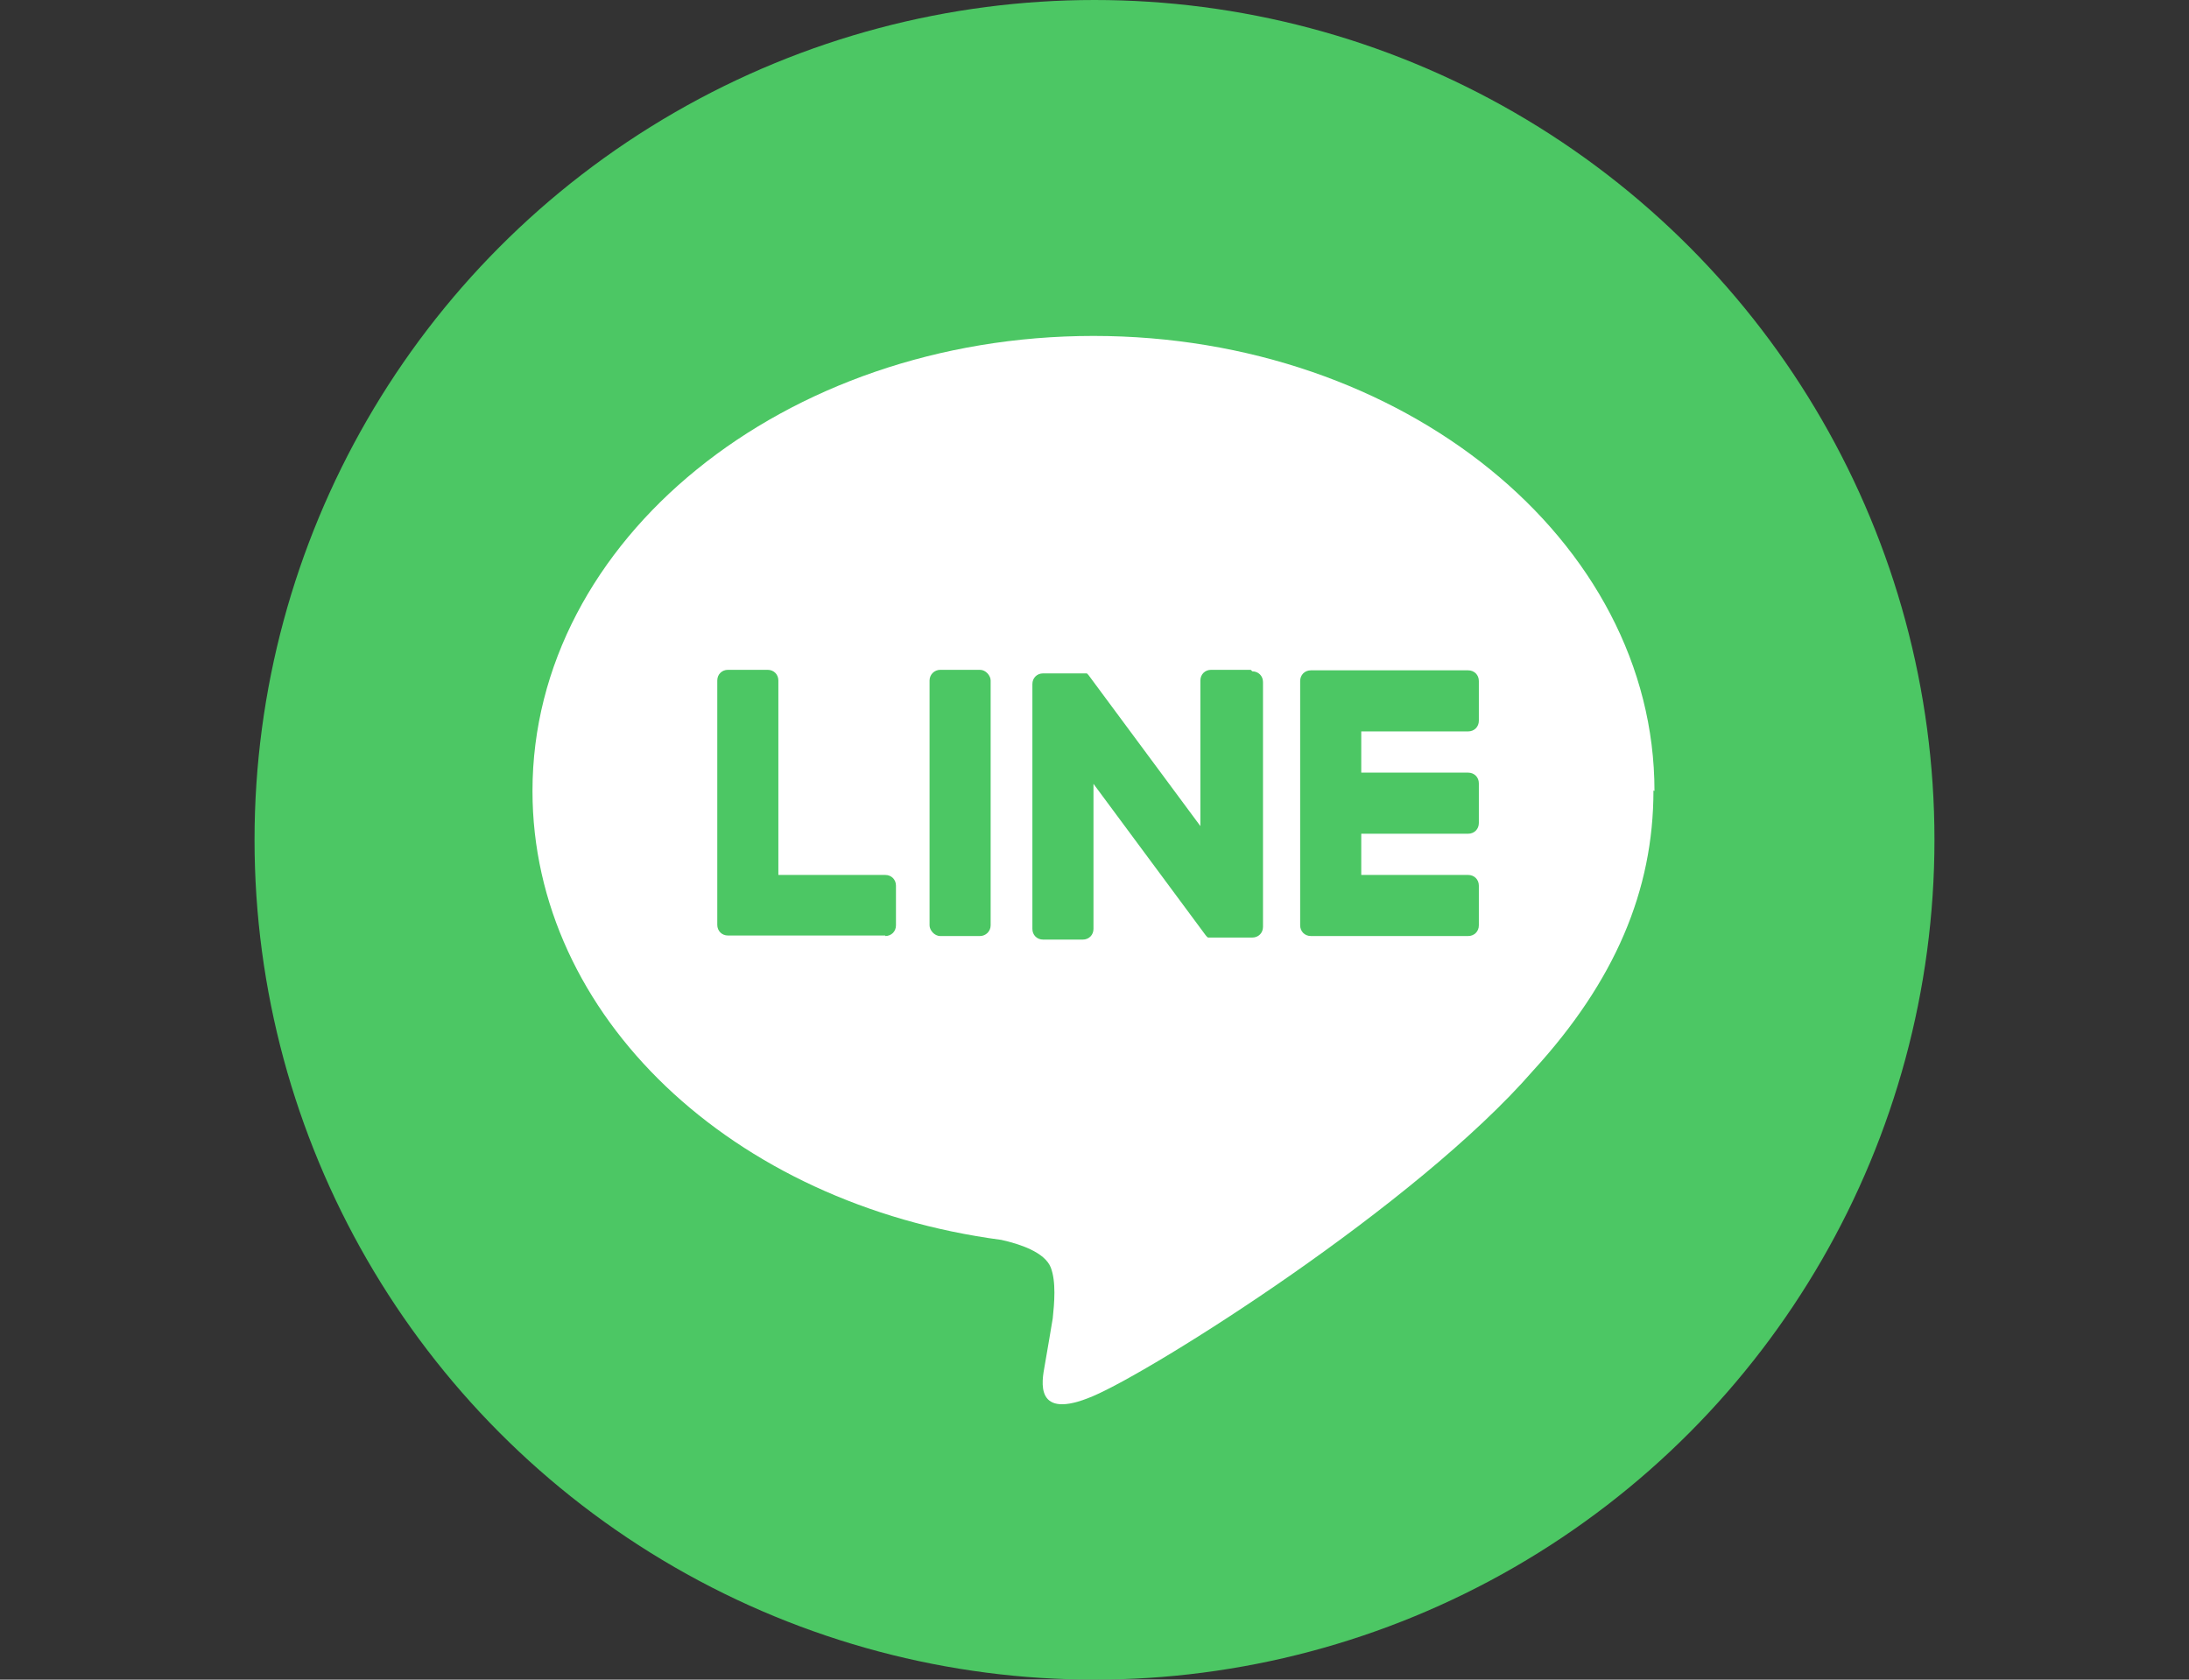
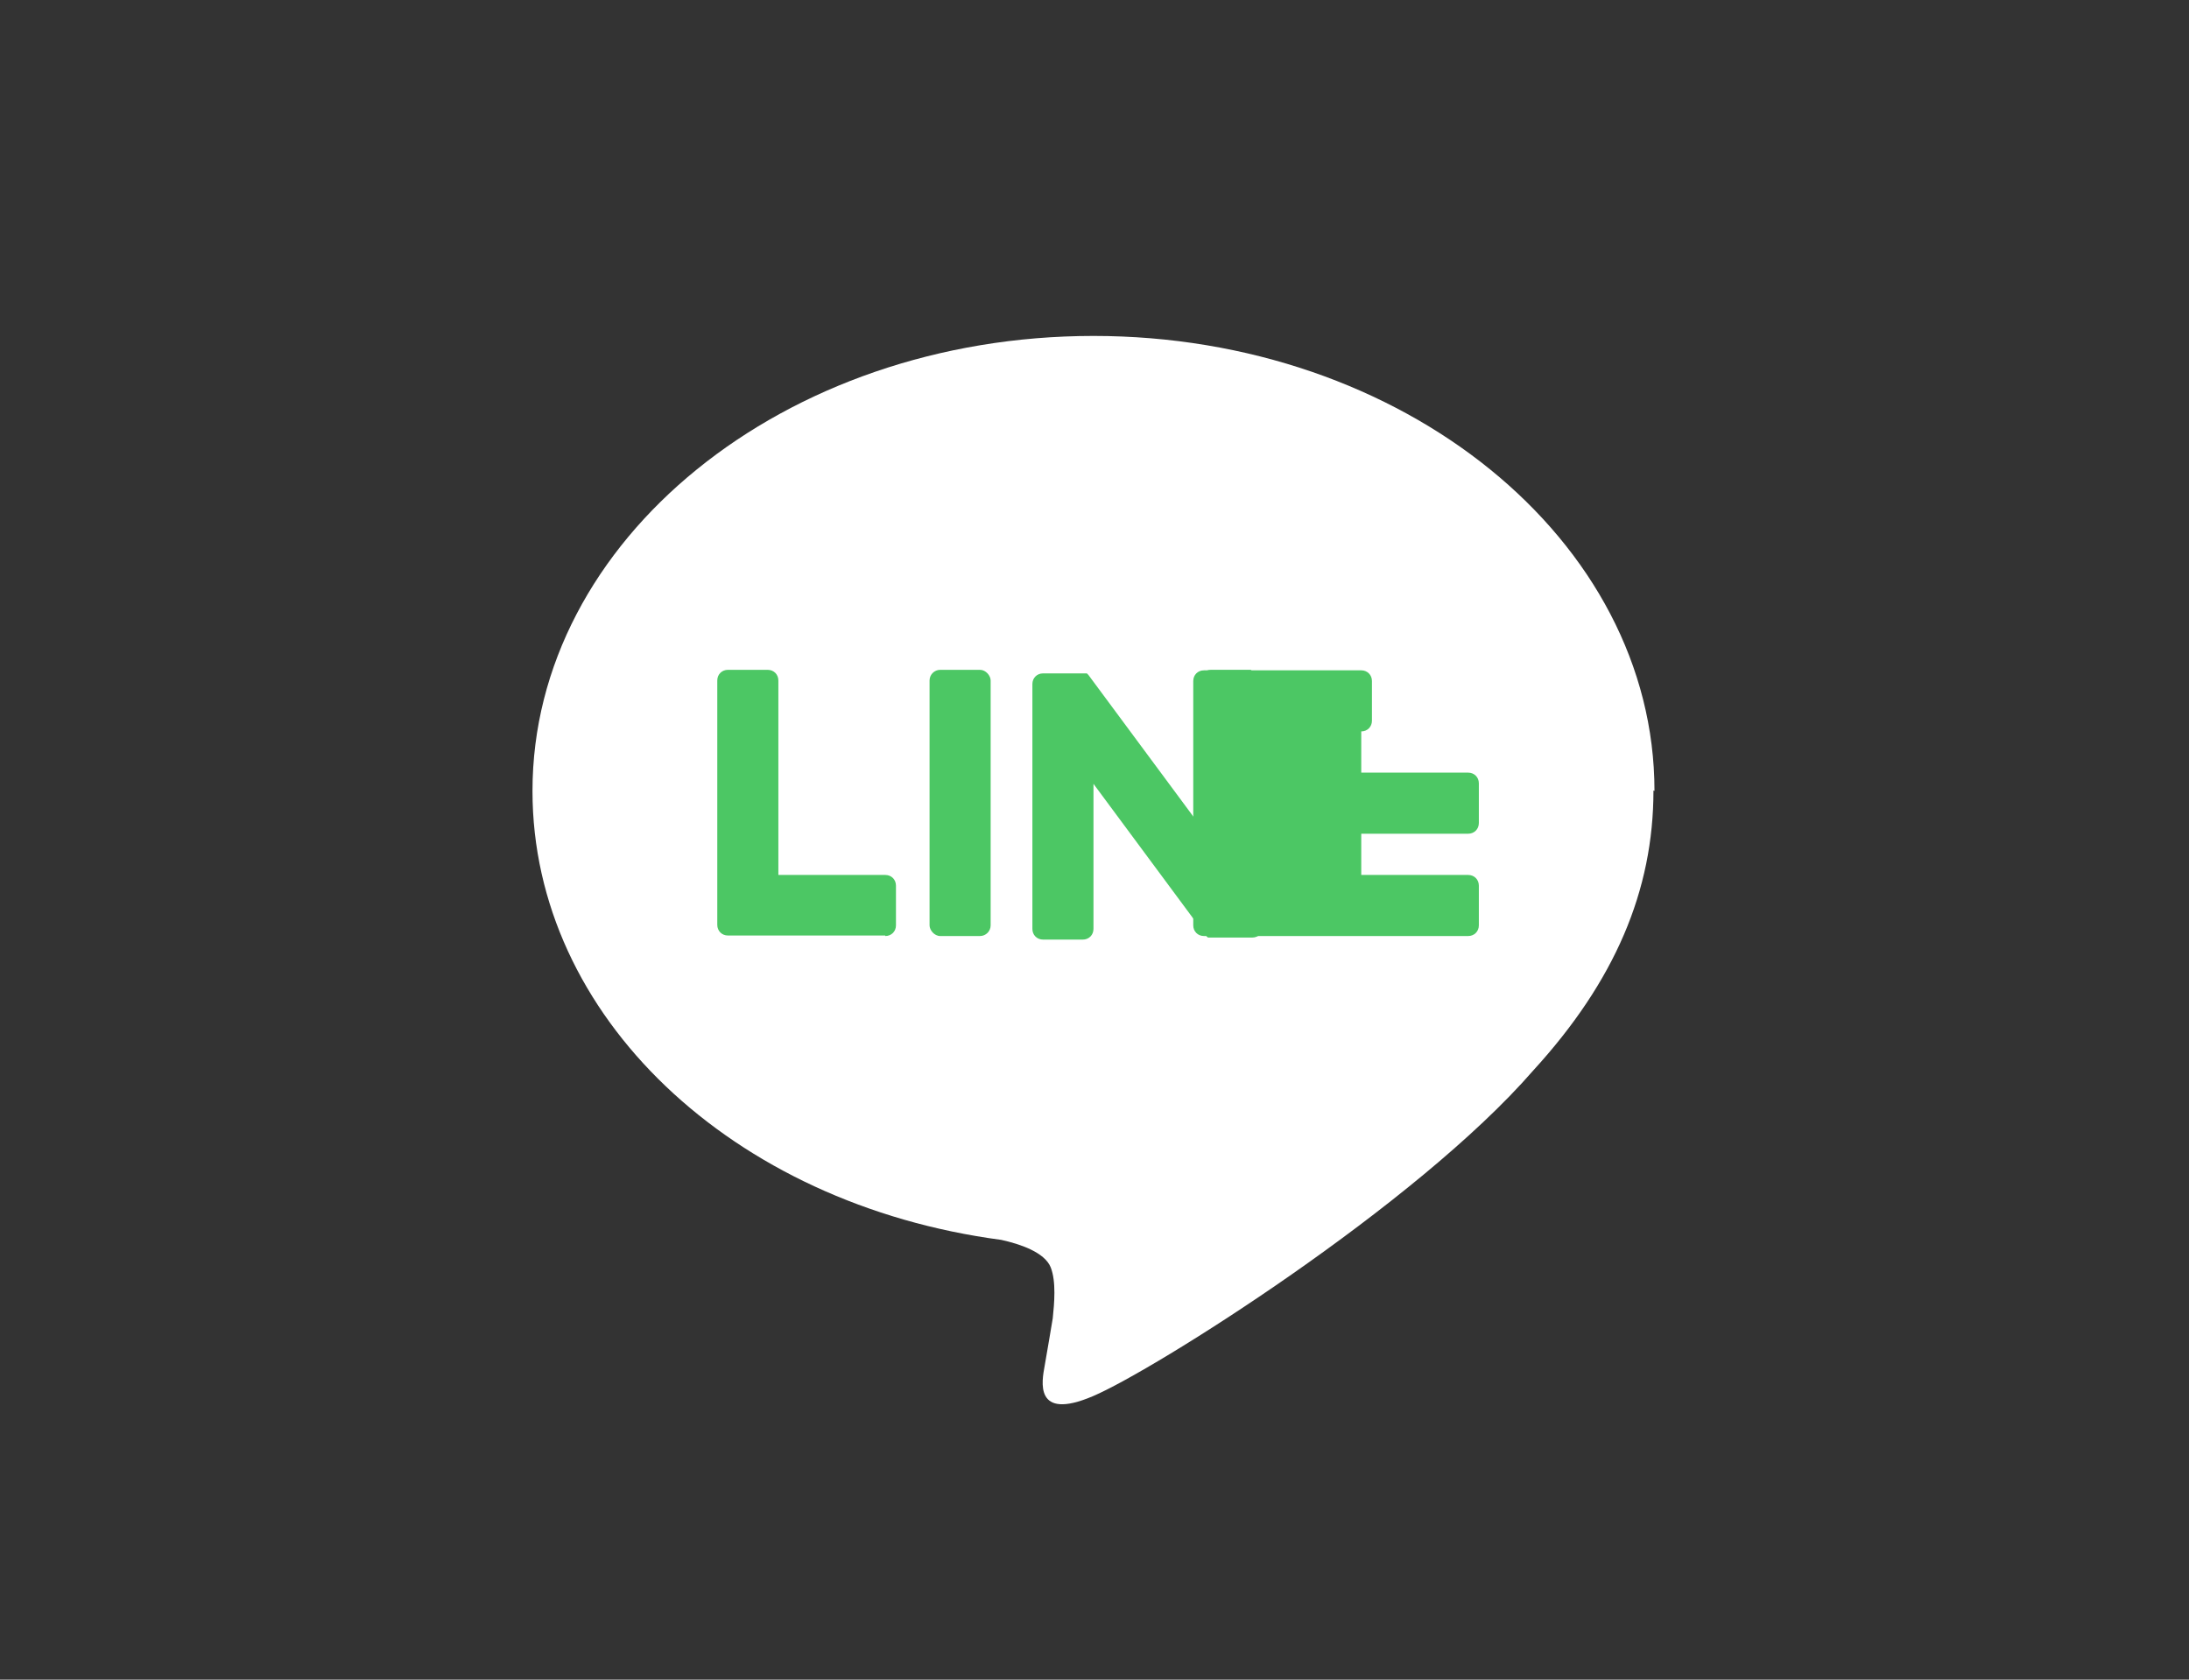
<svg xmlns="http://www.w3.org/2000/svg" id="a" viewBox="0 0 43 33" width="43" height="33">
  <rect x="0" y="0" width="43" height="33" fill="#333333" stroke="none" />
-   <circle cx="21.5" cy="16.5" r="16.5" style="fill:#4cc764;" />
  <path d="m32.5,15.54c0-4.93-4.94-8.94-11.02-8.94s-11.02,4.01-11.02,8.94c0,4.42,3.92,8.12,9.21,8.82.36.08.85.24.97.54.11.28.07.71.04,1,0,0-.13.78-.16.94-.05.28-.22,1.09.95.59,1.18-.5,6.34-3.74,8.65-6.4h0c1.6-1.75,2.36-3.53,2.36-5.5Z" style="fill:#fff;" />
-   <path d="m28.84,18.39c.12,0,.21-.09.21-.21v-.78c0-.12-.09-.21-.21-.21h-2.1v-.81h2.1c.12,0,.21-.09.21-.21v-.78c0-.12-.09-.21-.21-.21h-2.1v-.81h2.1c.12,0,.21-.09.21-.21v-.78c0-.12-.09-.21-.21-.21h-3.09c-.12,0-.21.09-.21.21h0v4.8h0c0,.12.09.21.21.21h3.09Z" style="fill:#4cc764;" />
+   <path d="m28.84,18.39c.12,0,.21-.09.21-.21v-.78c0-.12-.09-.21-.21-.21h-2.1v-.81h2.1c.12,0,.21-.09.21-.21v-.78c0-.12-.09-.21-.21-.21h-2.1v-.81c.12,0,.21-.09.21-.21v-.78c0-.12-.09-.21-.21-.21h-3.09c-.12,0-.21.09-.21.21h0v4.8h0c0,.12.09.21.21.21h3.09Z" style="fill:#4cc764;" />
  <path d="m17.39,18.39c.12,0,.21-.09.21-.21v-.78c0-.12-.09-.21-.21-.21h-2.1v-3.82c0-.12-.09-.21-.21-.21h-.78c-.12,0-.21.09-.21.21v4.8h0c0,.12.09.21.21.21h3.09Z" style="fill:#4cc764;" />
  <rect x="18.26" y="13.16" width="1.2" height="5.23" rx=".21" ry=".21" style="fill:#4cc764;" />
  <path d="m24.57,13.16h-.78c-.12,0-.21.09-.21.21v2.86l-2.2-2.97s-.01-.01-.02-.02c0,0,0,0,0,0,0,0,0,0-.01-.01,0,0,0,0,0,0,0,0,0,0-.01,0,0,0,0,0,0,0,0,0,0,0-.01,0,0,0,0,0,0,0,0,0,0,0-.01,0,0,0,0,0,0,0,0,0,0,0-.01,0,0,0,0,0,0,0,0,0,0,0-.01,0,0,0,0,0,0,0,0,0,0,0-.01,0,0,0,0,0,0,0,0,0,0,0-.01,0,0,0,0,0-.01,0,0,0,0,0,0,0h-.78c-.12,0-.21.09-.21.21v4.81c0,.12.09.21.21.21h.78c.12,0,.21-.09.21-.21v-2.85l2.2,2.97s.03.04.05.05c0,0,0,0,0,0,0,0,0,0,.01,0,0,0,0,0,0,0,0,0,0,0,.01,0,0,0,0,0,.01,0,0,0,0,0,0,0,0,0,0,0,.01,0,0,0,0,0,0,0,.02,0,.04,0,.05,0h.78c.12,0,.21-.09.21-.21v-4.81c0-.12-.09-.21-.21-.21Z" style="fill:#4cc764;" />
</svg>